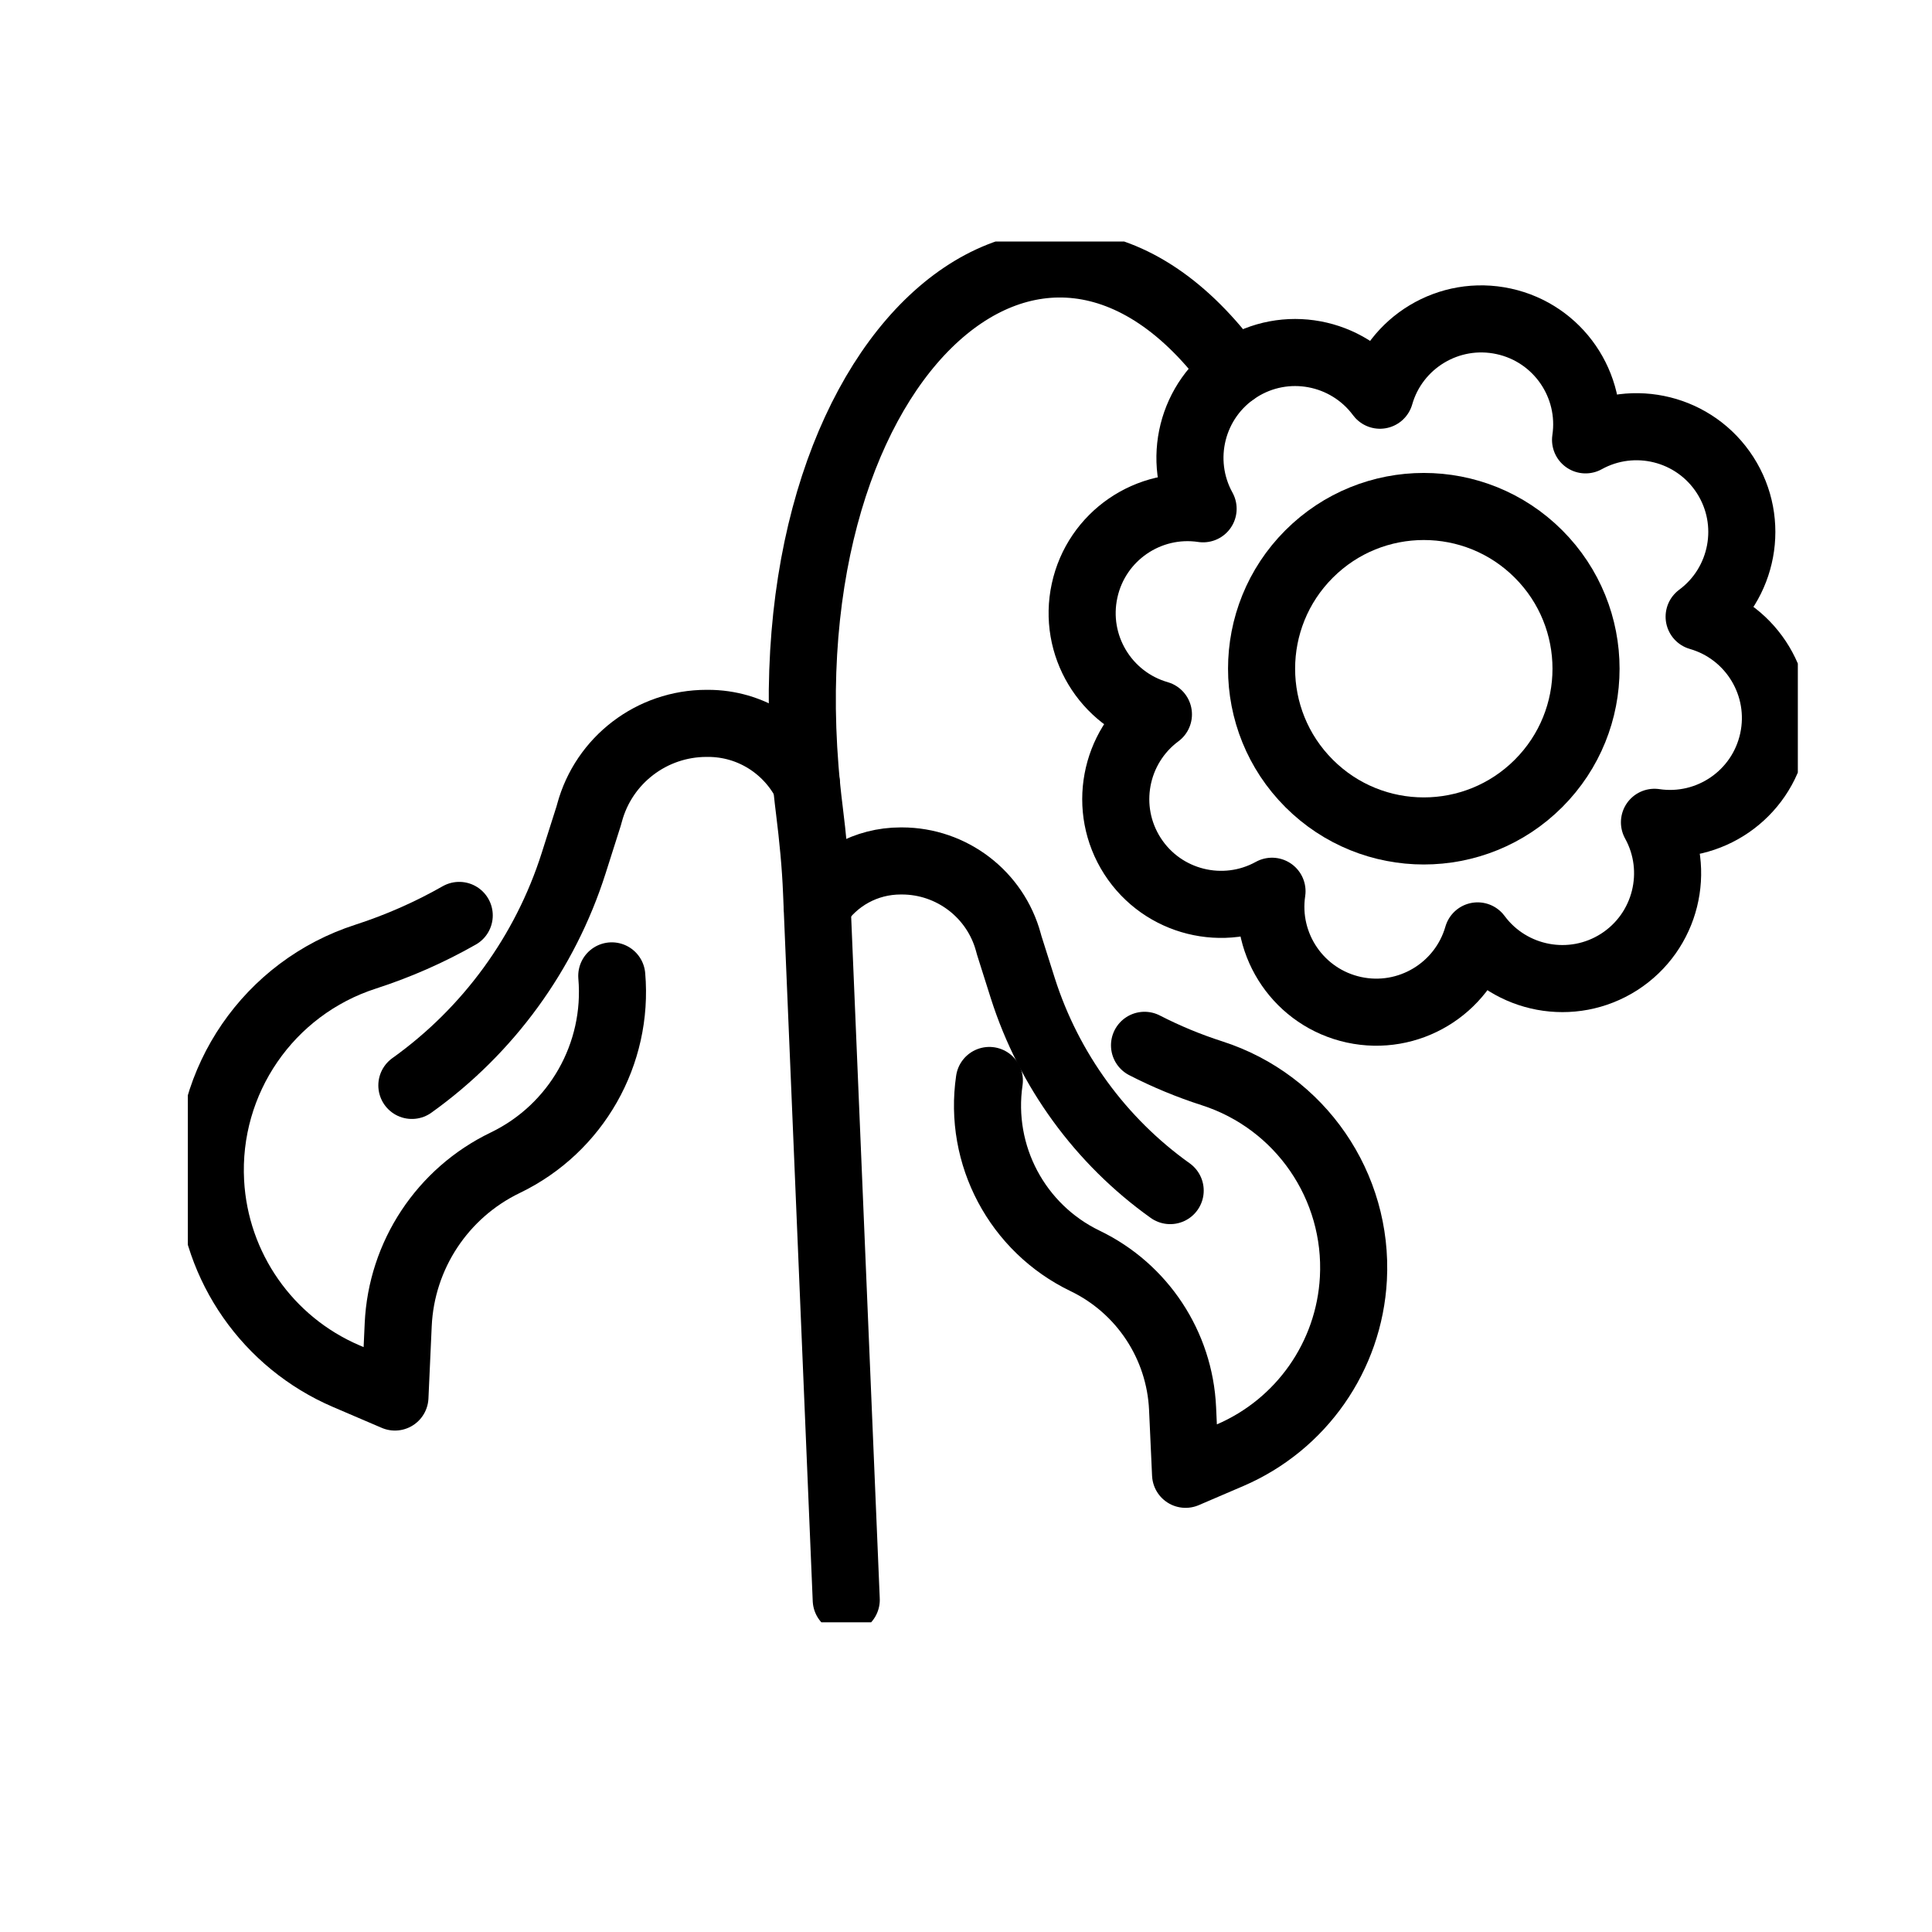
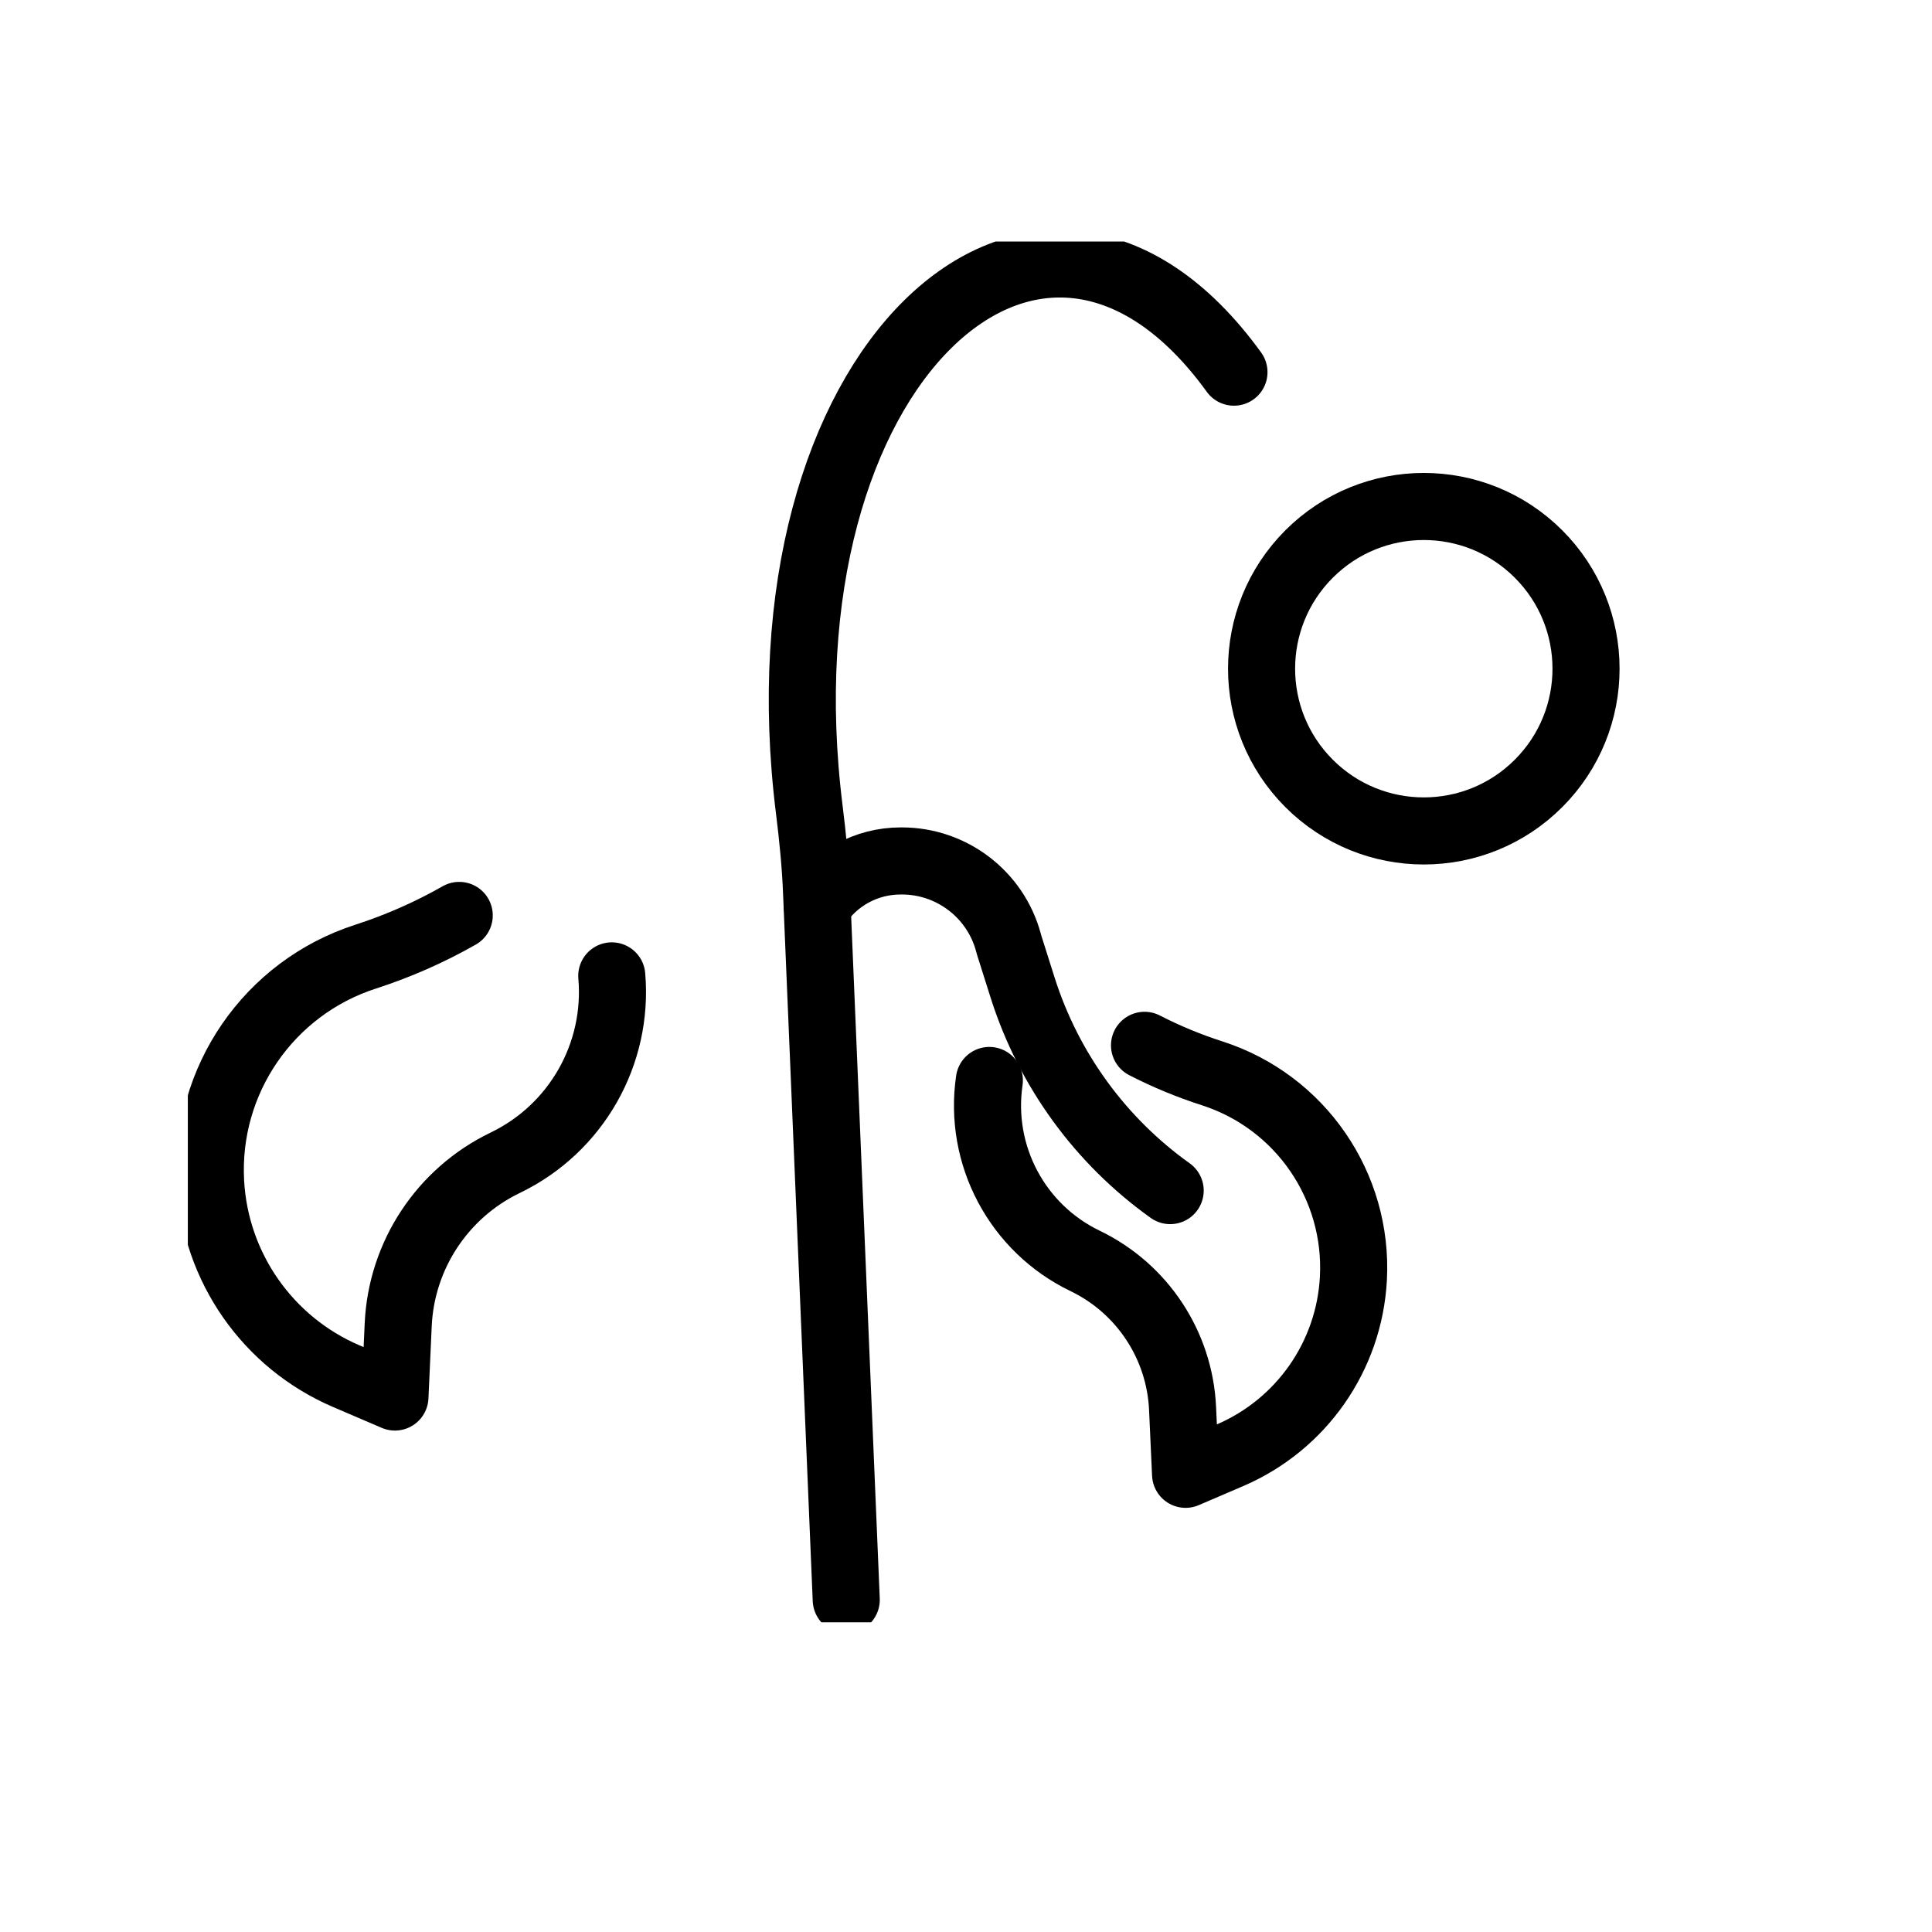
<svg xmlns="http://www.w3.org/2000/svg" width="72" height="72" viewBox="0 0 72 72" fill="none">
  <g clip-path="url(#clip0_8093_25846)">
-     <path d="M40.419 22.012C39.976 24.047 41.196 26.056 43.171 26.623C41.524 27.843 41.079 30.148 42.203 31.901C43.329 33.651 45.611 34.206 47.404 33.214C47.1 35.244 48.421 37.188 50.456 37.631C52.491 38.073 54.5 36.851 55.067 34.878C56.286 36.526 58.592 36.971 60.345 35.847C62.095 34.72 62.65 32.439 61.657 30.645C63.688 30.949 65.632 29.629 66.075 27.594C66.517 25.559 65.297 23.55 63.322 22.983C64.97 21.763 65.415 19.458 64.29 17.705C63.164 15.954 60.883 15.4 59.089 16.392C59.393 14.362 58.073 12.417 56.038 11.975C54.002 11.533 51.993 12.752 51.427 14.728C50.205 13.08 47.902 12.635 46.149 13.759C44.398 14.886 43.843 17.165 44.836 18.961C42.805 18.657 40.861 19.977 40.419 22.012Z" stroke="black" stroke-width="2.5" stroke-linecap="round" stroke-linejoin="round" />
-     <path d="M57.336 29.196C59.697 26.835 59.697 23.007 57.336 20.646C54.975 18.285 51.147 18.285 48.786 20.646C46.425 23.007 46.425 26.835 48.786 29.196C51.147 31.557 54.975 31.557 57.336 29.196Z" stroke="black" stroke-width="2.5" stroke-linecap="round" stroke-linejoin="round" />
+     <path d="M57.336 29.196C59.697 26.835 59.697 23.007 57.336 20.646C54.975 18.285 51.147 18.285 48.786 20.646C46.425 23.007 46.425 26.835 48.786 29.196C51.147 31.557 54.975 31.557 57.336 29.196" stroke="black" stroke-width="2.5" stroke-linecap="round" stroke-linejoin="round" />
    <path d="M17.114 34.115C16.009 34.744 14.842 35.258 13.627 35.651C10.016 36.815 7.644 40.266 7.849 44.054C8.021 47.228 9.98 50.031 12.9 51.284L14.718 52.063L14.84 49.371C14.957 46.778 16.49 44.459 18.829 43.332C21.481 42.055 23.05 39.274 22.799 36.368" stroke="black" stroke-width="2.5" stroke-linecap="round" stroke-linejoin="round" />
-     <path d="M15.349 40.45C18.199 38.413 20.316 35.507 21.378 32.169L21.937 30.411L21.971 30.289C22.504 28.321 24.293 26.958 26.33 26.958H26.381C27.985 26.955 29.377 27.876 30.054 29.218" stroke="black" stroke-width="2.5" stroke-linecap="round" stroke-linejoin="round" />
    <path d="M42.653 38.956C43.461 39.372 44.305 39.721 45.176 40.001C48.462 41.06 50.623 44.203 50.437 47.651C50.281 50.542 48.497 53.092 45.838 54.233L44.183 54.943L44.071 52.489C43.963 50.129 42.569 48.017 40.44 46.991C37.908 45.772 36.461 43.048 36.87 40.266" stroke="black" stroke-width="2.5" stroke-linecap="round" stroke-linejoin="round" />
    <path d="M30.454 33.749C31.123 32.743 32.266 32.085 33.567 32.085H33.613C35.469 32.087 37.095 33.331 37.58 35.117L37.611 35.23L38.118 36.832C39.087 39.869 41.014 42.519 43.609 44.37" stroke="black" stroke-width="2.5" stroke-linecap="round" stroke-linejoin="round" />
    <path d="M31.537 59.621L30.432 33.269C30.392 32.24 30.289 31.212 30.162 30.189C28.086 13.625 38.759 3.882 45.986 13.869" stroke="black" stroke-width="2.5" stroke-linecap="round" stroke-linejoin="round" />
  </g>
  <defs>
    <clipPath id="clip0_8093_25846">
      <rect width="60" height="51.458" fill="white" transform="translate(7 9)" />
    </clipPath>
  </defs>
</svg>